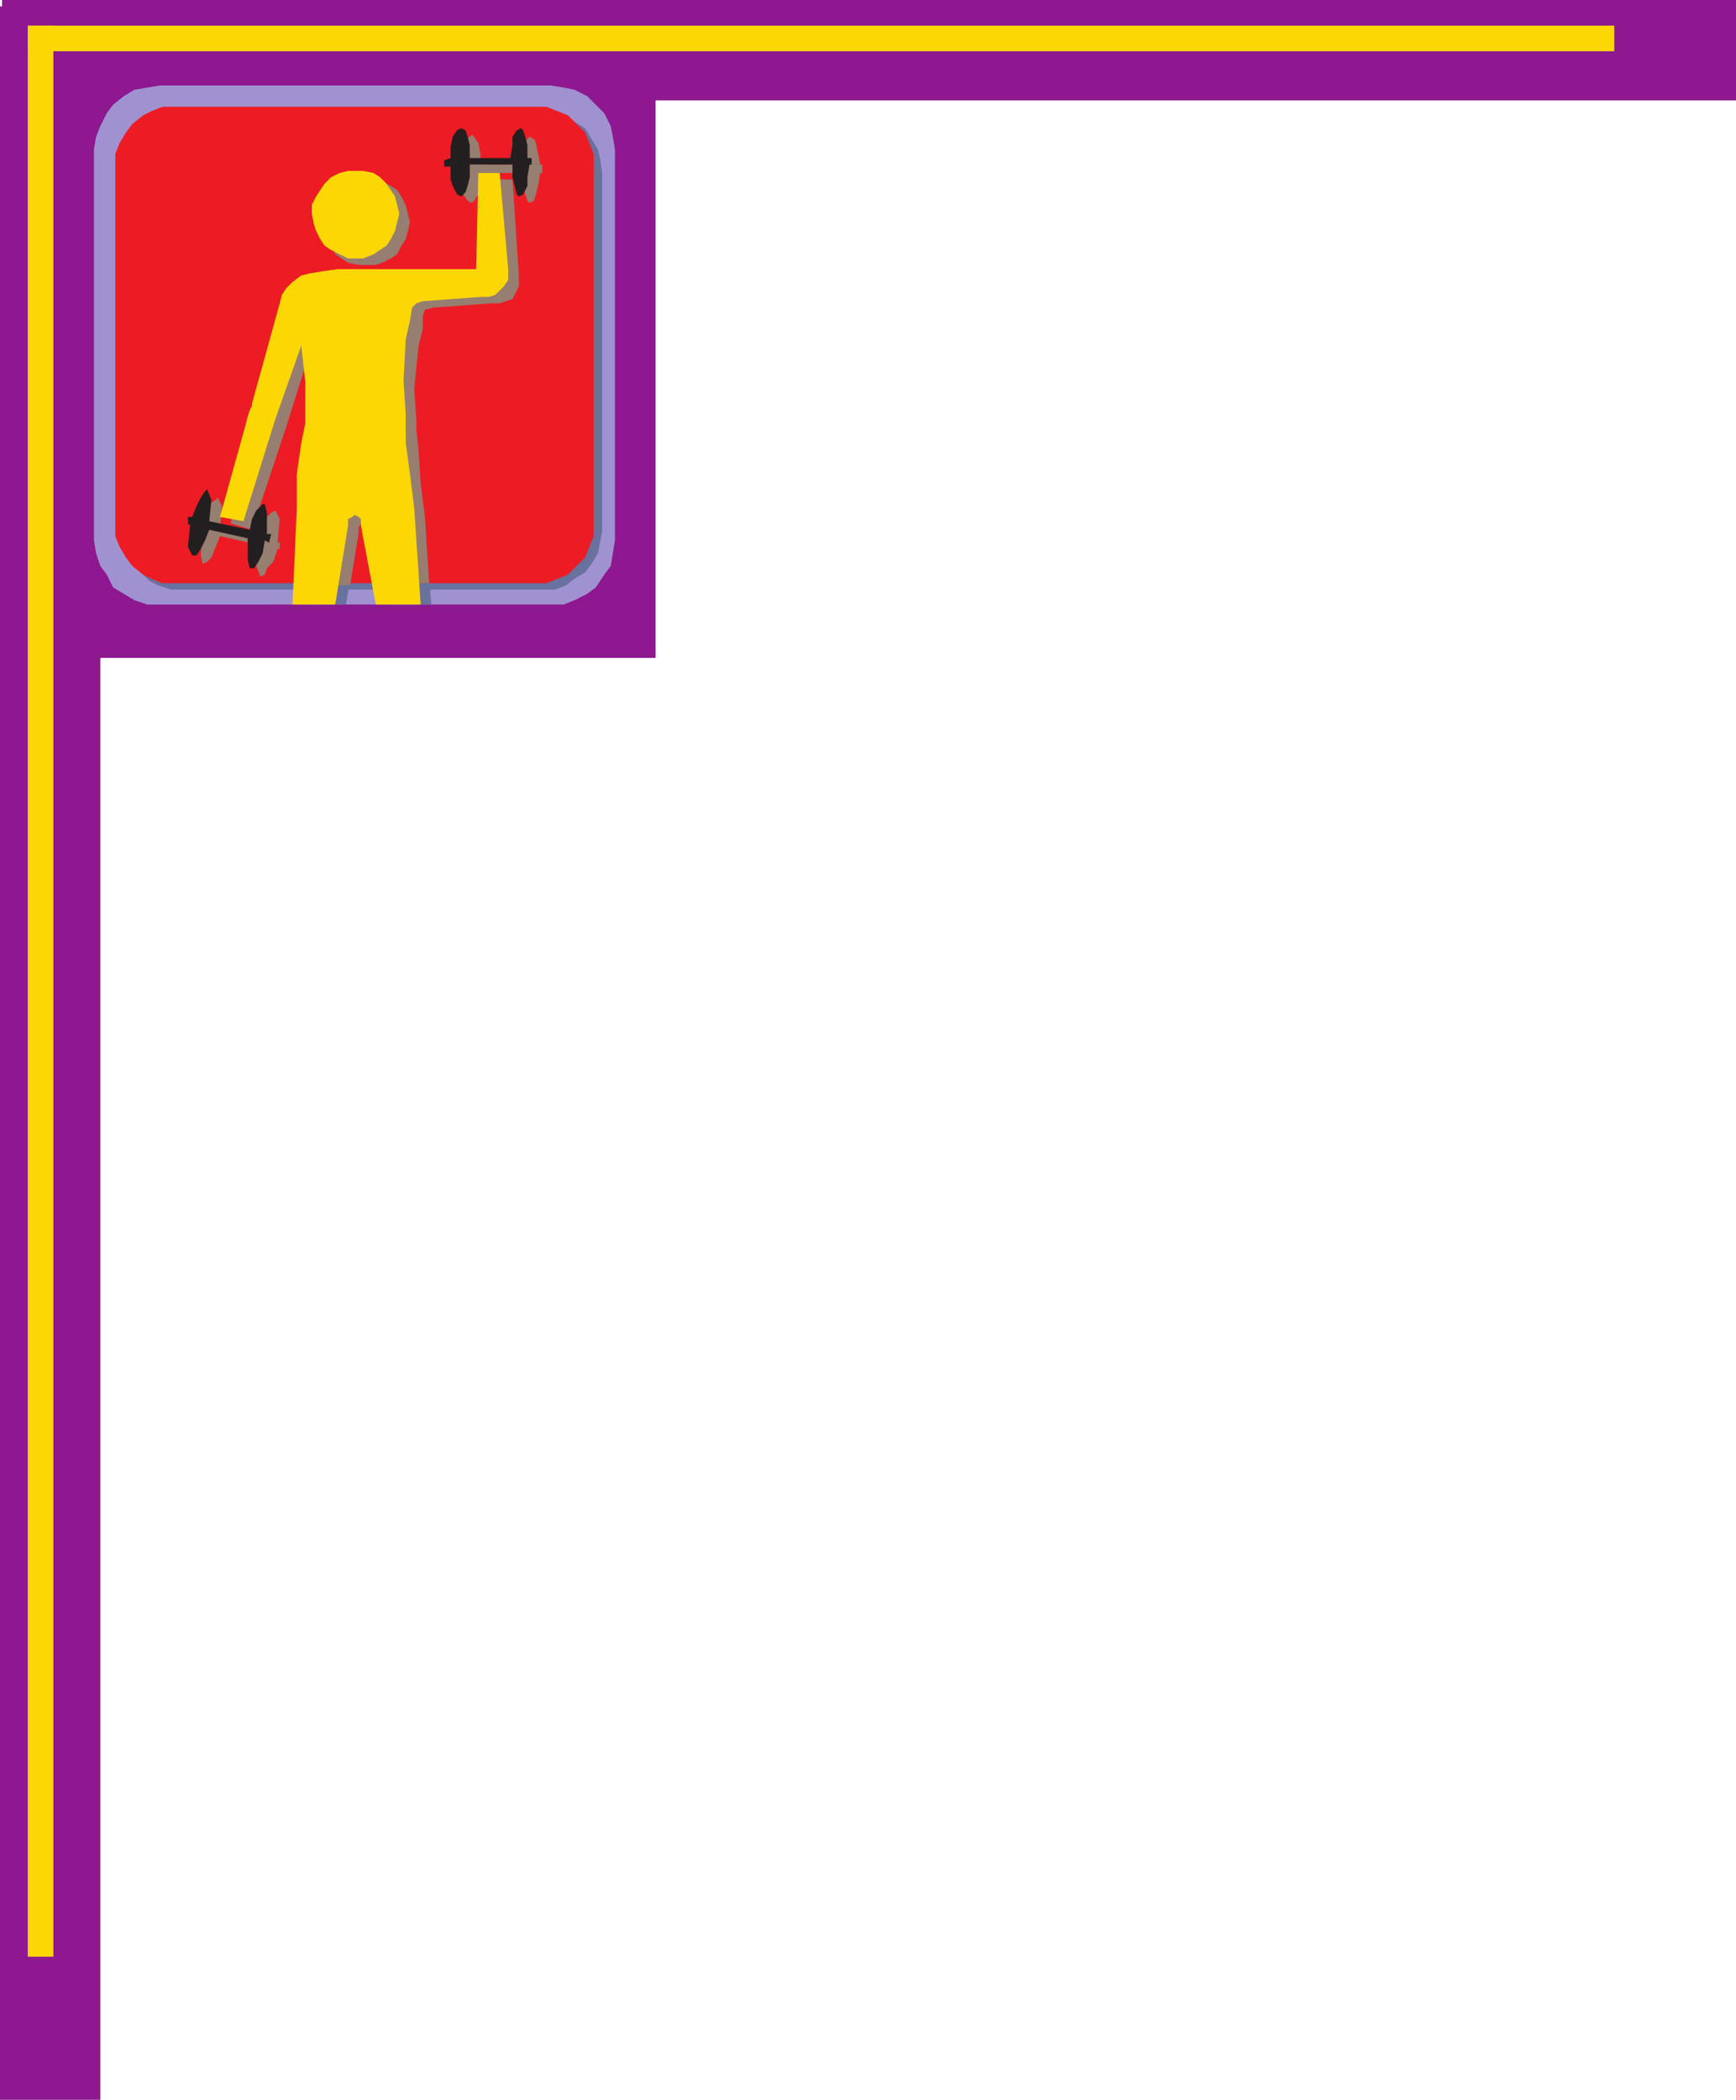
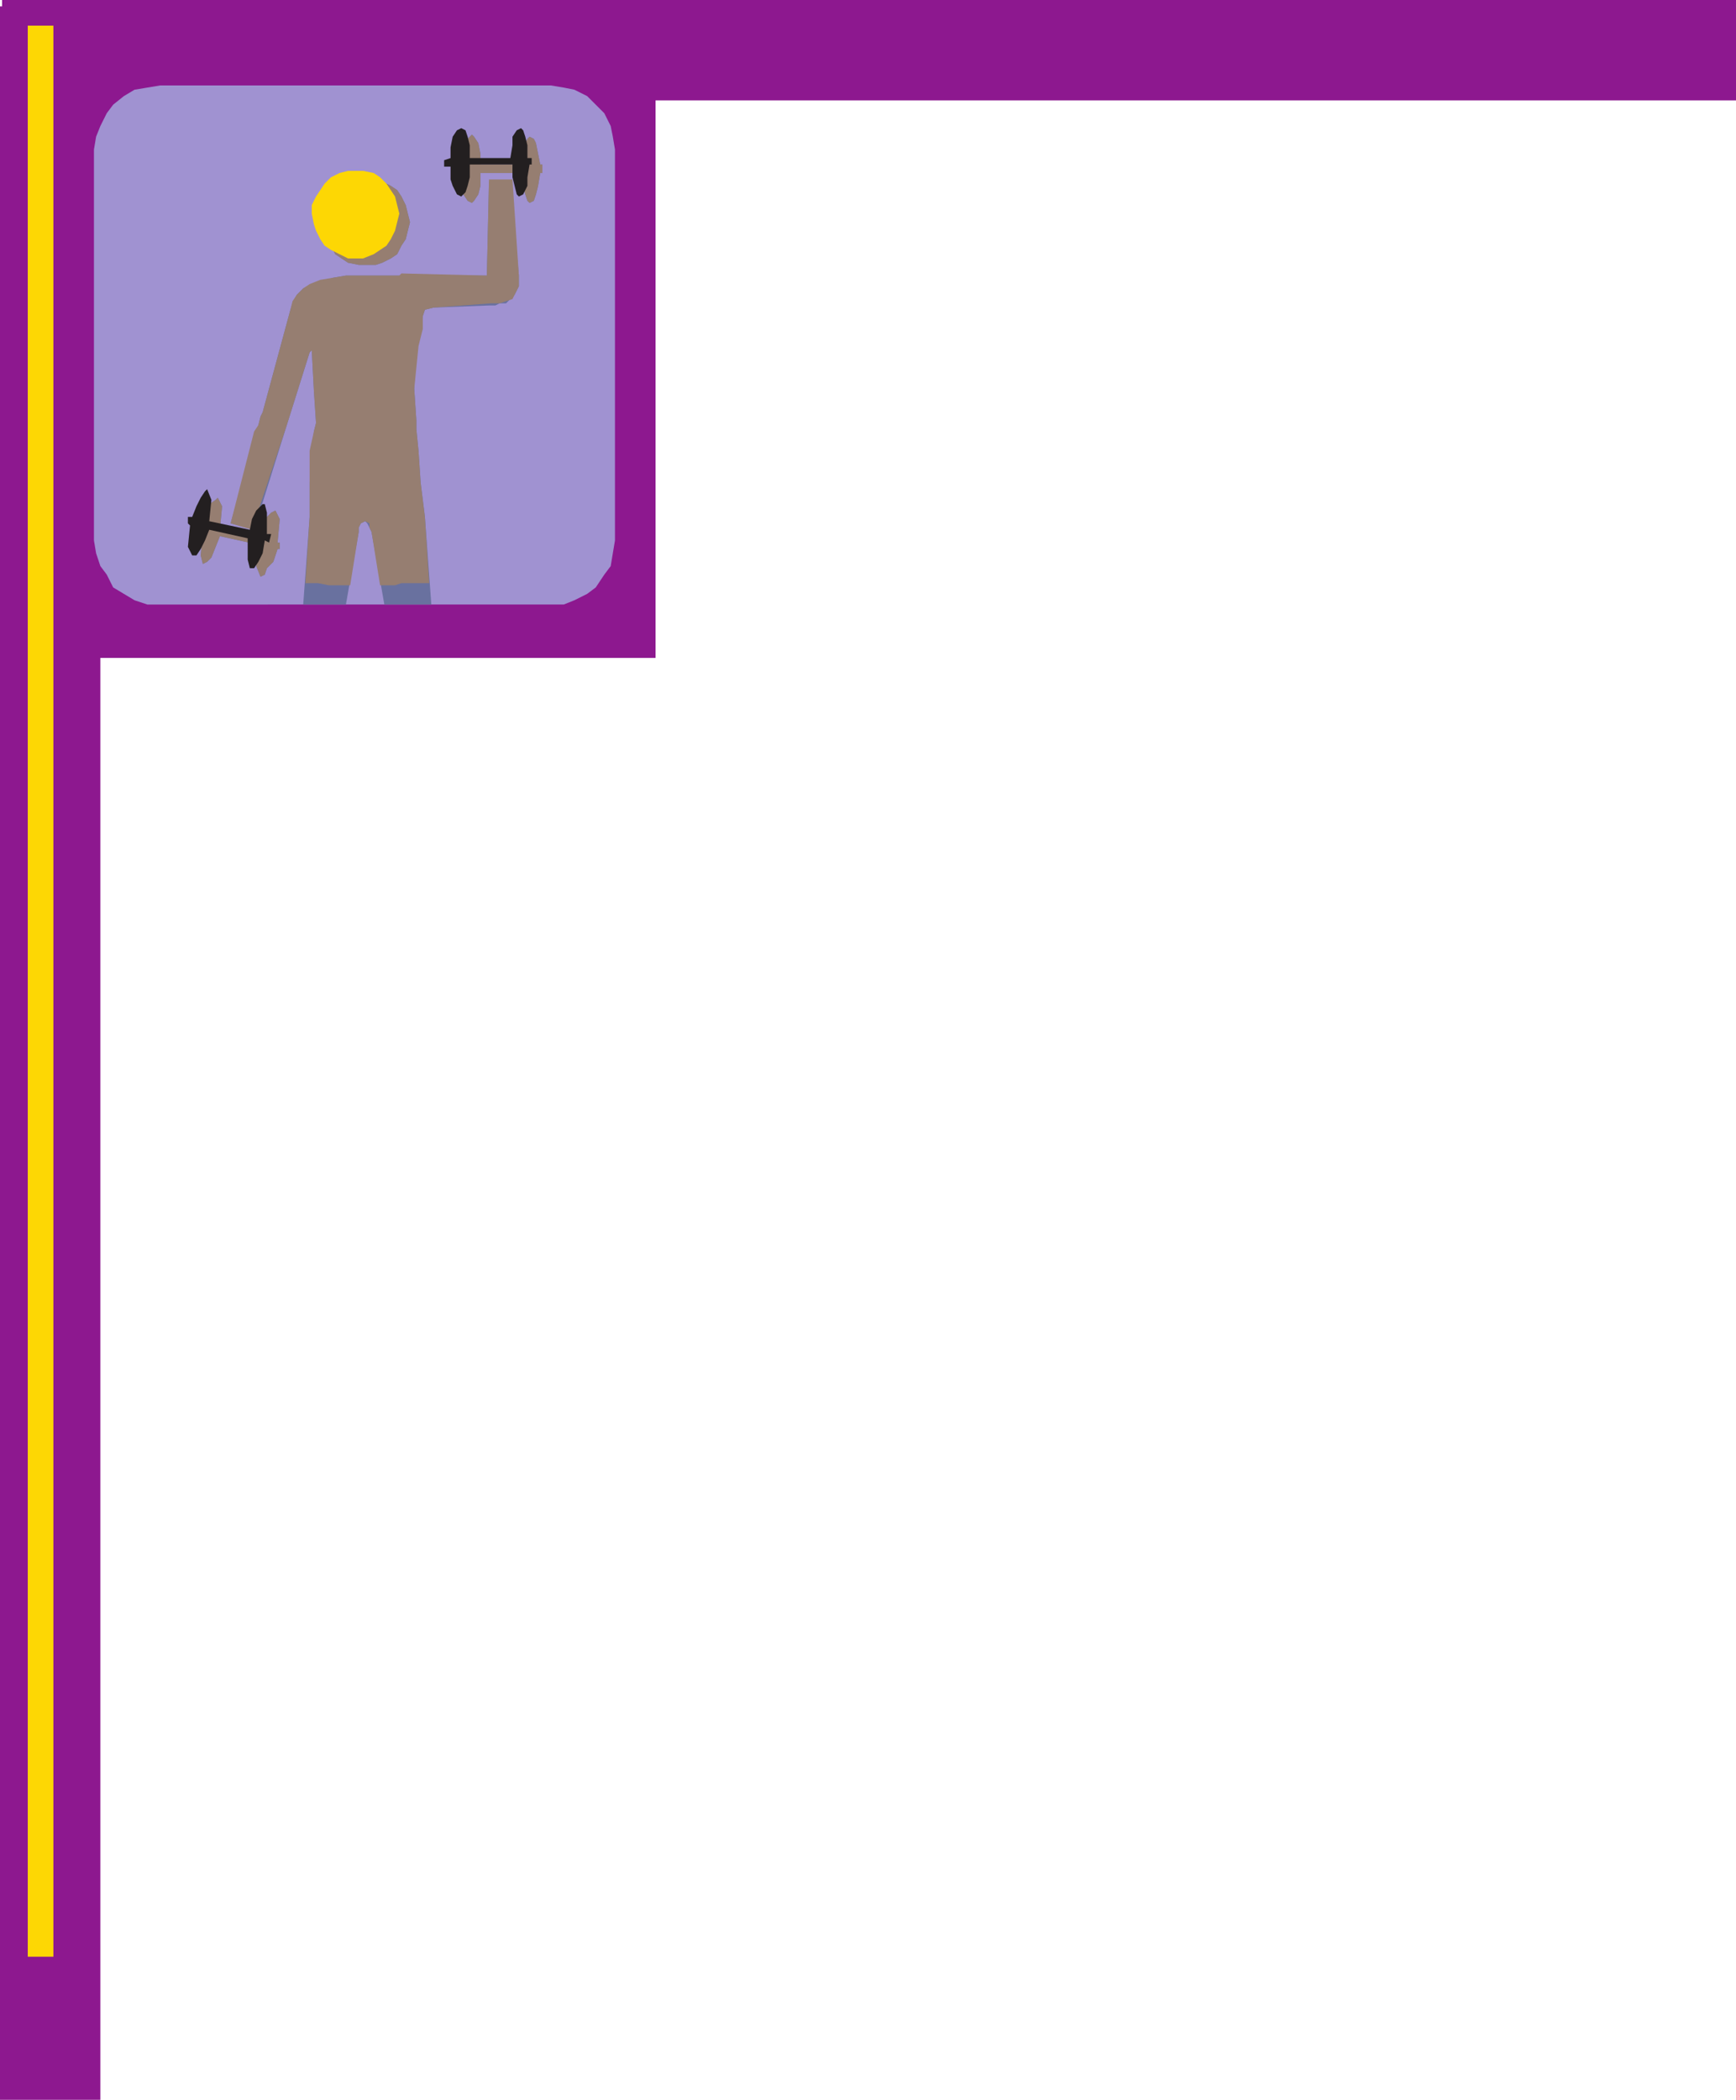
<svg xmlns="http://www.w3.org/2000/svg" width="609.75" height="737.25">
  <path fill="#8d188f" fill-rule="evenodd" d="M0 2.25v735h35.25v-735H0" />
  <path fill="#8d188f" fill-rule="evenodd" d="M.75 231h229.5V0H.75v231" />
  <path fill="#8d188f" fill-rule="evenodd" d="M.75 35.25h609V0H.75v35.25" />
  <path fill="#fdd704" fill-rule="evenodd" d="M9.75 9v678h9V9h-9" />
-   <path fill="#fdd704" fill-rule="evenodd" d="M9.75 9H567v9H9.75V9" />
+   <path fill="#fdd704" fill-rule="evenodd" d="M9.75 9H567v9V9" />
  <path fill="#a092d1" fill-rule="evenodd" d="M56.25 212.25h-4.5l-4.5-1.5-7.5-4.5-2.25-4.5-2.25-3-1.5-4.5-.75-4.5V52.5l.75-4.5 1.5-3.75 2.25-4.5 2.25-3 3.75-3 3.75-2.25 9-1.5H193.5l4.5.75 3.75.75 4.5 2.25 6 6 2.25 4.5.75 3.75.75 4.5v137.25l-1.5 9-2.25 3-3 4.5-3 2.25-4.5 2.25-3.75 1.5H56.25" />
  <path fill="#69719f" fill-rule="evenodd" d="M128.25 93H126l-3.75-.75-4.5-3-1.5-3-1.5-2.25-1.5-6 .75-3v-3l1.5-2.25 2.25-3 4.5-3L126 63l2.25-.75 6 1.5 3 1.5 2.25 1.5L141 69l1.5 3 1.5 6-1.5 6-1.5 2.25-1.5 3-2.25 1.5-3 1.5L132 93h-3.75M97.5 192.75l-1.5 4.5-2.25 2.25-.75 2.25-1.5.75-1.5-3.75.75-7.5-13.5-3-3 7.5-1.5 1.5-1.5.75-.75-3 .75-8.25H69l.75-2.25h1.5l1.5-4.5.75-3 2.25-1.5.75-.75 1.5 3-.75 8.25 14.25 3 1.5-4.5.75-3 1.5-1.5 1.5-.75 1.5 3-.75 8.25h.75v2.25h-.75m92.25-132-.75 4.5-.75 3-.75 2.25-1.5.75-.75-.75-.75-2.25-.75-3-.75-4.5h-14.25v4.5l-.75 3-1.5 2.25-.75.75-1.5-.75-1.5-2.25-.75-3-.75-4.5-1.5.75v-2.25l1.5-.75 1.5-7.5 1.5-2.25 1.5-1.5.75.75 1.5 2.25.75 3.75v3.75H183l1.5-7.5.75-1.5.75-.75 1.5.75.75 1.5 1.5 7.5h.75v3h-.75" />
  <path fill="#69719f" fill-rule="evenodd" d="m109.5 123 .75 14.25.75 11.25-.75 3-.75 7.5-.75 10.5v12l-2.25 30.75h15l4.5-25.5v-1.5l.75-1.5 1.5-.75.75.75 1.5 3 4.5 25.5h16.5l-2.25-30.75-1.5-12-.75-11.25-.75-7.5v-3l-.75-11.25.75-14.25 1.5-6.75.75-4.5.75-2.25 3-.75 19.5-.75H174l1.5-.75h2.25l3-3 1.5-3v-3.75l-3-33h-7.5l-.75 33h-43.5.75-6.75l-4.5.75-4.5 1.5-3 .75-3 1.5-2.25 2.25-1.5 3-.75 2.25-9.75 36-.75 1.5-1.5 6-9 31.5 8.25 2.25 11.25-36 8.25-26.25.75-.75" />
-   <path fill="#69719f" fill-rule="evenodd" d="M63.75 207H60l-4.5-1.5-3-1.5-6-6-3-7.5-.75-3.75v-126l.75-5.25 1.5-3 1.5-3.75 3-3.75 6-4.5 4.5-.75 3.75-.75H190.5l4.5.75 3.75.75 3 2.25L205.5 45l4.5 7.5.75 3 .75 5.25v126l-1.5 7.5-2.25 3.75-2.25 3-3.75 2.25-3 2.25L195 207H63.75" />
-   <path fill="#ed1c24" fill-rule="evenodd" d="M61.5 204.75H57l-3.75-1.5-3-1.5-3.75-3-2.25-3L42 192l-1.5-3.75V54l1.5-3.75 2.25-3.75 2.25-3 3.75-3 3-1.5L57 37.5h135l7.5 3 6 6 3 7.5v134.25l-3 7.5-6 6-7.5 3H61.5" />
  <path fill="#967e71" fill-rule="evenodd" d="M128.25 93H126l-3.75-.75-4.5-3-1.5-3-1.5-2.25-1.5-6 .75-3v-3l1.5-2.25 2.25-3 4.5-3L126 63l2.25-.75 6 1.5 3 1.5 2.25 1.5L141 69l1.5 3 1.5 6-1.5 6-1.5 2.25-1.5 3-2.25 1.5-3 1.5L132 93h-3.75M97.5 192.75l-1.5 4.5-2.25 2.25-.75 2.25-1.5.75-1.5-3.75.75-7.5-13.5-3-3 7.5-1.5 1.5-1.5.75-.75-3 .75-8.25H69l.75-2.25h1.5l1.5-4.5.75-3 2.25-1.5.75-.75 1.5 3-.75 8.25 14.25 3 1.5-4.5.75-3 1.5-1.5 1.5-.75 1.5 3-.75 8.25h.75v2.25h-.75m92.25-132-.75 4.5-.75 3-.75 2.25-1.5.75-.75-.75-.75-2.25-.75-3-.75-4.5h-14.25v4.5l-.75 3-1.5 2.25-.75.75-1.5-.75-1.5-2.25-.75-3-.75-4.5-1.5.75v-2.25l1.5-.75 1.5-7.5 1.5-2.25 1.5-1.5.75.75 1.5 2.25.75 3.75v3.75H183l1.5-7.5.75-1.5.75-.75 1.5.75.75 1.5 1.5 7.5h.75v3h-.75" />
  <path fill="#967e71" fill-rule="evenodd" d="m109.5 123 .75 14.25.75 11.25-.75 3-1.5 6.75v23.25l-1.5 23.25h4.5l3.75.75h7.5l3-18.75v-1.5l.75-1.5 1.5-.75 1.5.75v1.5l.75 1.5 3 18.75h5.25l2.25-.75h9.75l-1.5-23.25-1.5-12-.75-11.25-.75-7.5v-3l-.75-11.25 1.5-15 1.5-6V111l.75-2.25 3-.75 20.25-1.5h-.75 3.75l4.5-1.5 2.25-4.5v-3.75L180 63h-8.25L171 96.75 141 96l-.75.75H127.5h.75-6.75l-9 1.5-3.75 1.5-2.25 1.5-2.25 2.25-1.5 2.25-.75 3-9.75 36-.75 1.5-.75 3-1.5 2.25L81 183.75l7.5 2.25 12-36 8.25-26.25.75-.75" />
  <path fill="#fdd704" fill-rule="evenodd" d="M125.25 90.75h-3l-6-3-2.25-1.5-1.5-2.25-1.5-3-.75-2.25-.75-3.75v-3l1.5-3 3-4.5 2.25-2.25 3-1.5 3-.75h5.25l3.75.75 2.25 1.5 2.25 2.25 3 4.5 1.5 6-1.5 6-1.5 3-1.5 2.25-4.5 3-3.75 1.5h-2.25" />
  <path fill="#231f20" fill-rule="evenodd" d="m93 189.75-.75 4.5-1.5 3-1.5 2.25h-1.5l-.75-3V189l-13.5-3-1.5 3.75-1.5 3L69 195h-1.5l-1.5-3 .75-7.5-.75-.75v-2.25h1.5l1.5-3.75 1.5-3 1.5-2.25.75-.75 1.5 3.75-.75 7.5 14.25 3 .75-3.75 1.5-3 2.25-2.25H93l.75 3v7.5h1.5l-.75 3-1.5-.75m93-132-.75 4.5v3l-1.5 3-1.5.75-.75-.75-1.5-6v-4.5h-15v4.5l-.75 3-.75 2.25L162 69l-1.5-.75-1.5-3-.75-2.25v-4.5H156v-2.25l2.25-.75v-3.75L159 48l1.5-2.25L162 45l1.5.75.75 2.25.75 3v4.5h14.25L180 51v-3l1.5-2.25L183 45l.75.75.75 2.25.75 3v4.5h1.5v2.25H186" />
-   <path fill="#fdd704" fill-rule="evenodd" d="m105.75 120.75 1.5 13.5v14.25l-1.5 7.5-1.5 10.5v12l-1.5 33.75h15l4.5-27.75v-2.25l1.5-.75.75-.75 1.5.75.75.75v2.25l5.25 27.75h15.75l-2.25-33.75-1.5-12-1.5-11.25v-9.75l-.75-12 .75-14.25 1.5-6.75.75-4.5 1.5-1.5 2.25-.75 20.25-1.5H168h3.75l2.25-.75 3-3 1.5-2.25V94.5l-3-33.75H168l-.75 33.75H118.5l-5.25.75-4.5.75-3 .75-3 2.25-2.25 2.25-1.5 2.25-.75 3-9.75 35.25v.75l-.75 1.5-.75 2.25-.75 3-9 32.25 8.25 1.5 11.25-36 9-25.5v-.75" />
</svg>